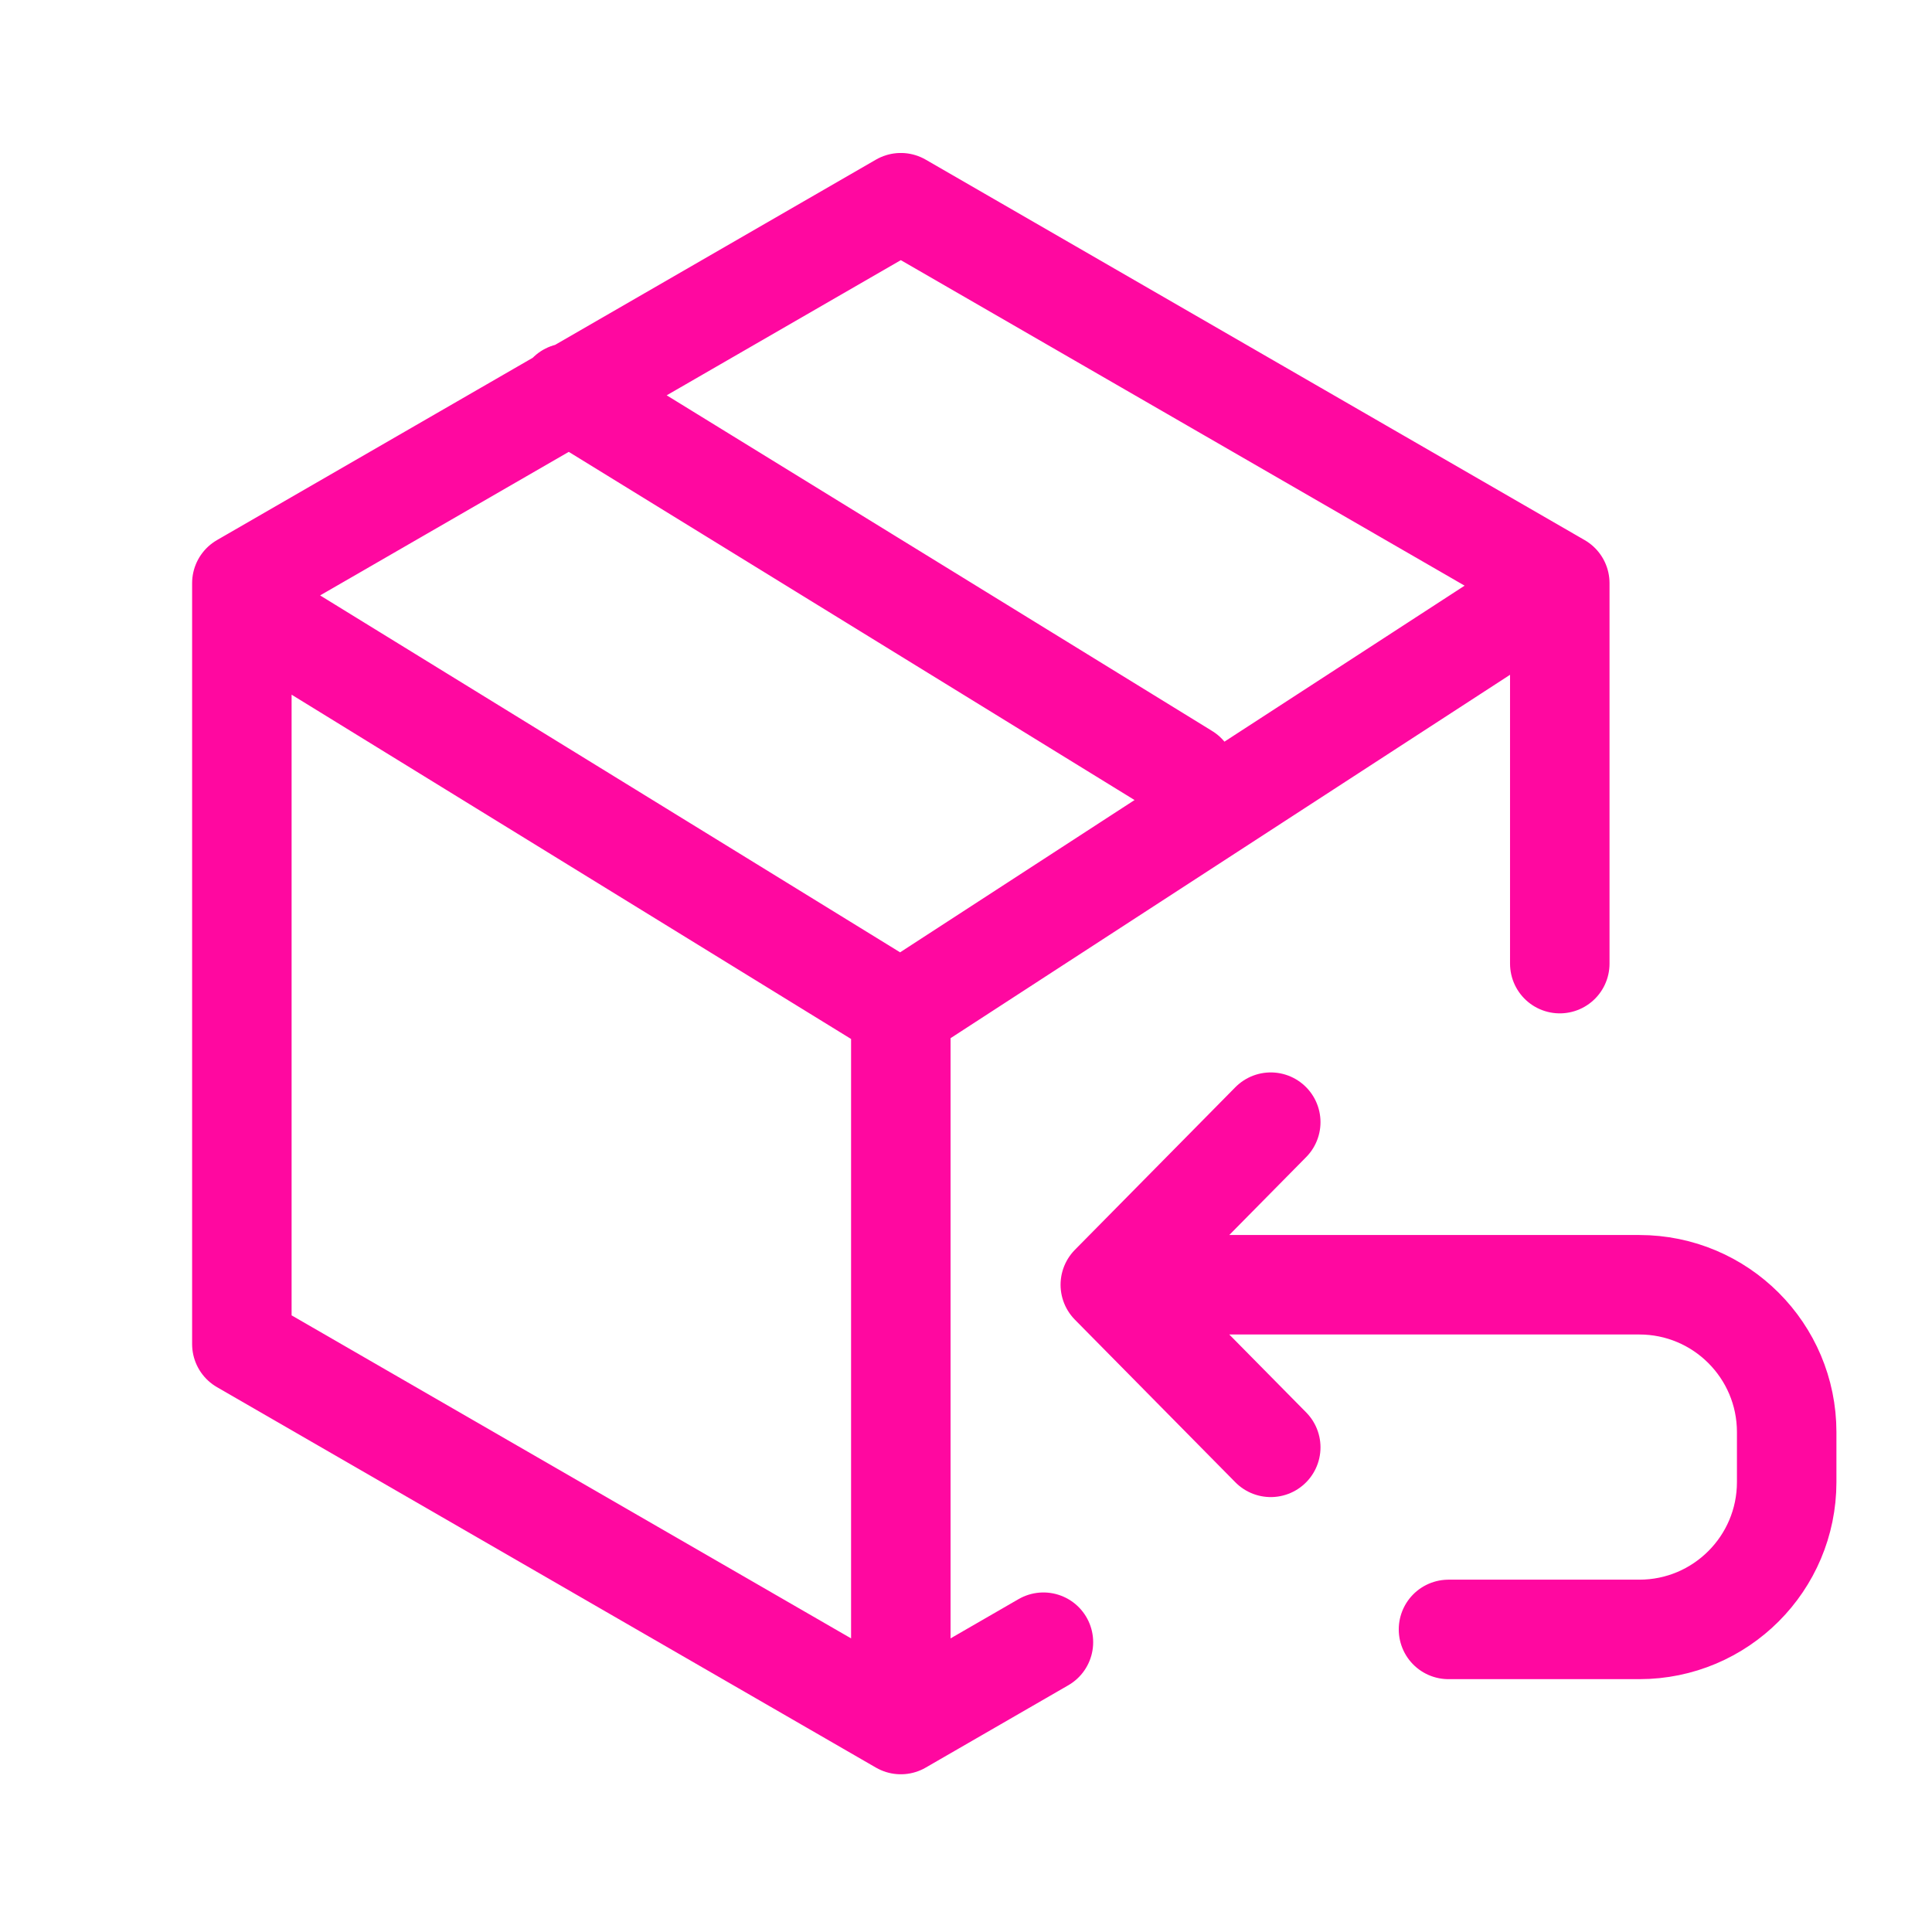
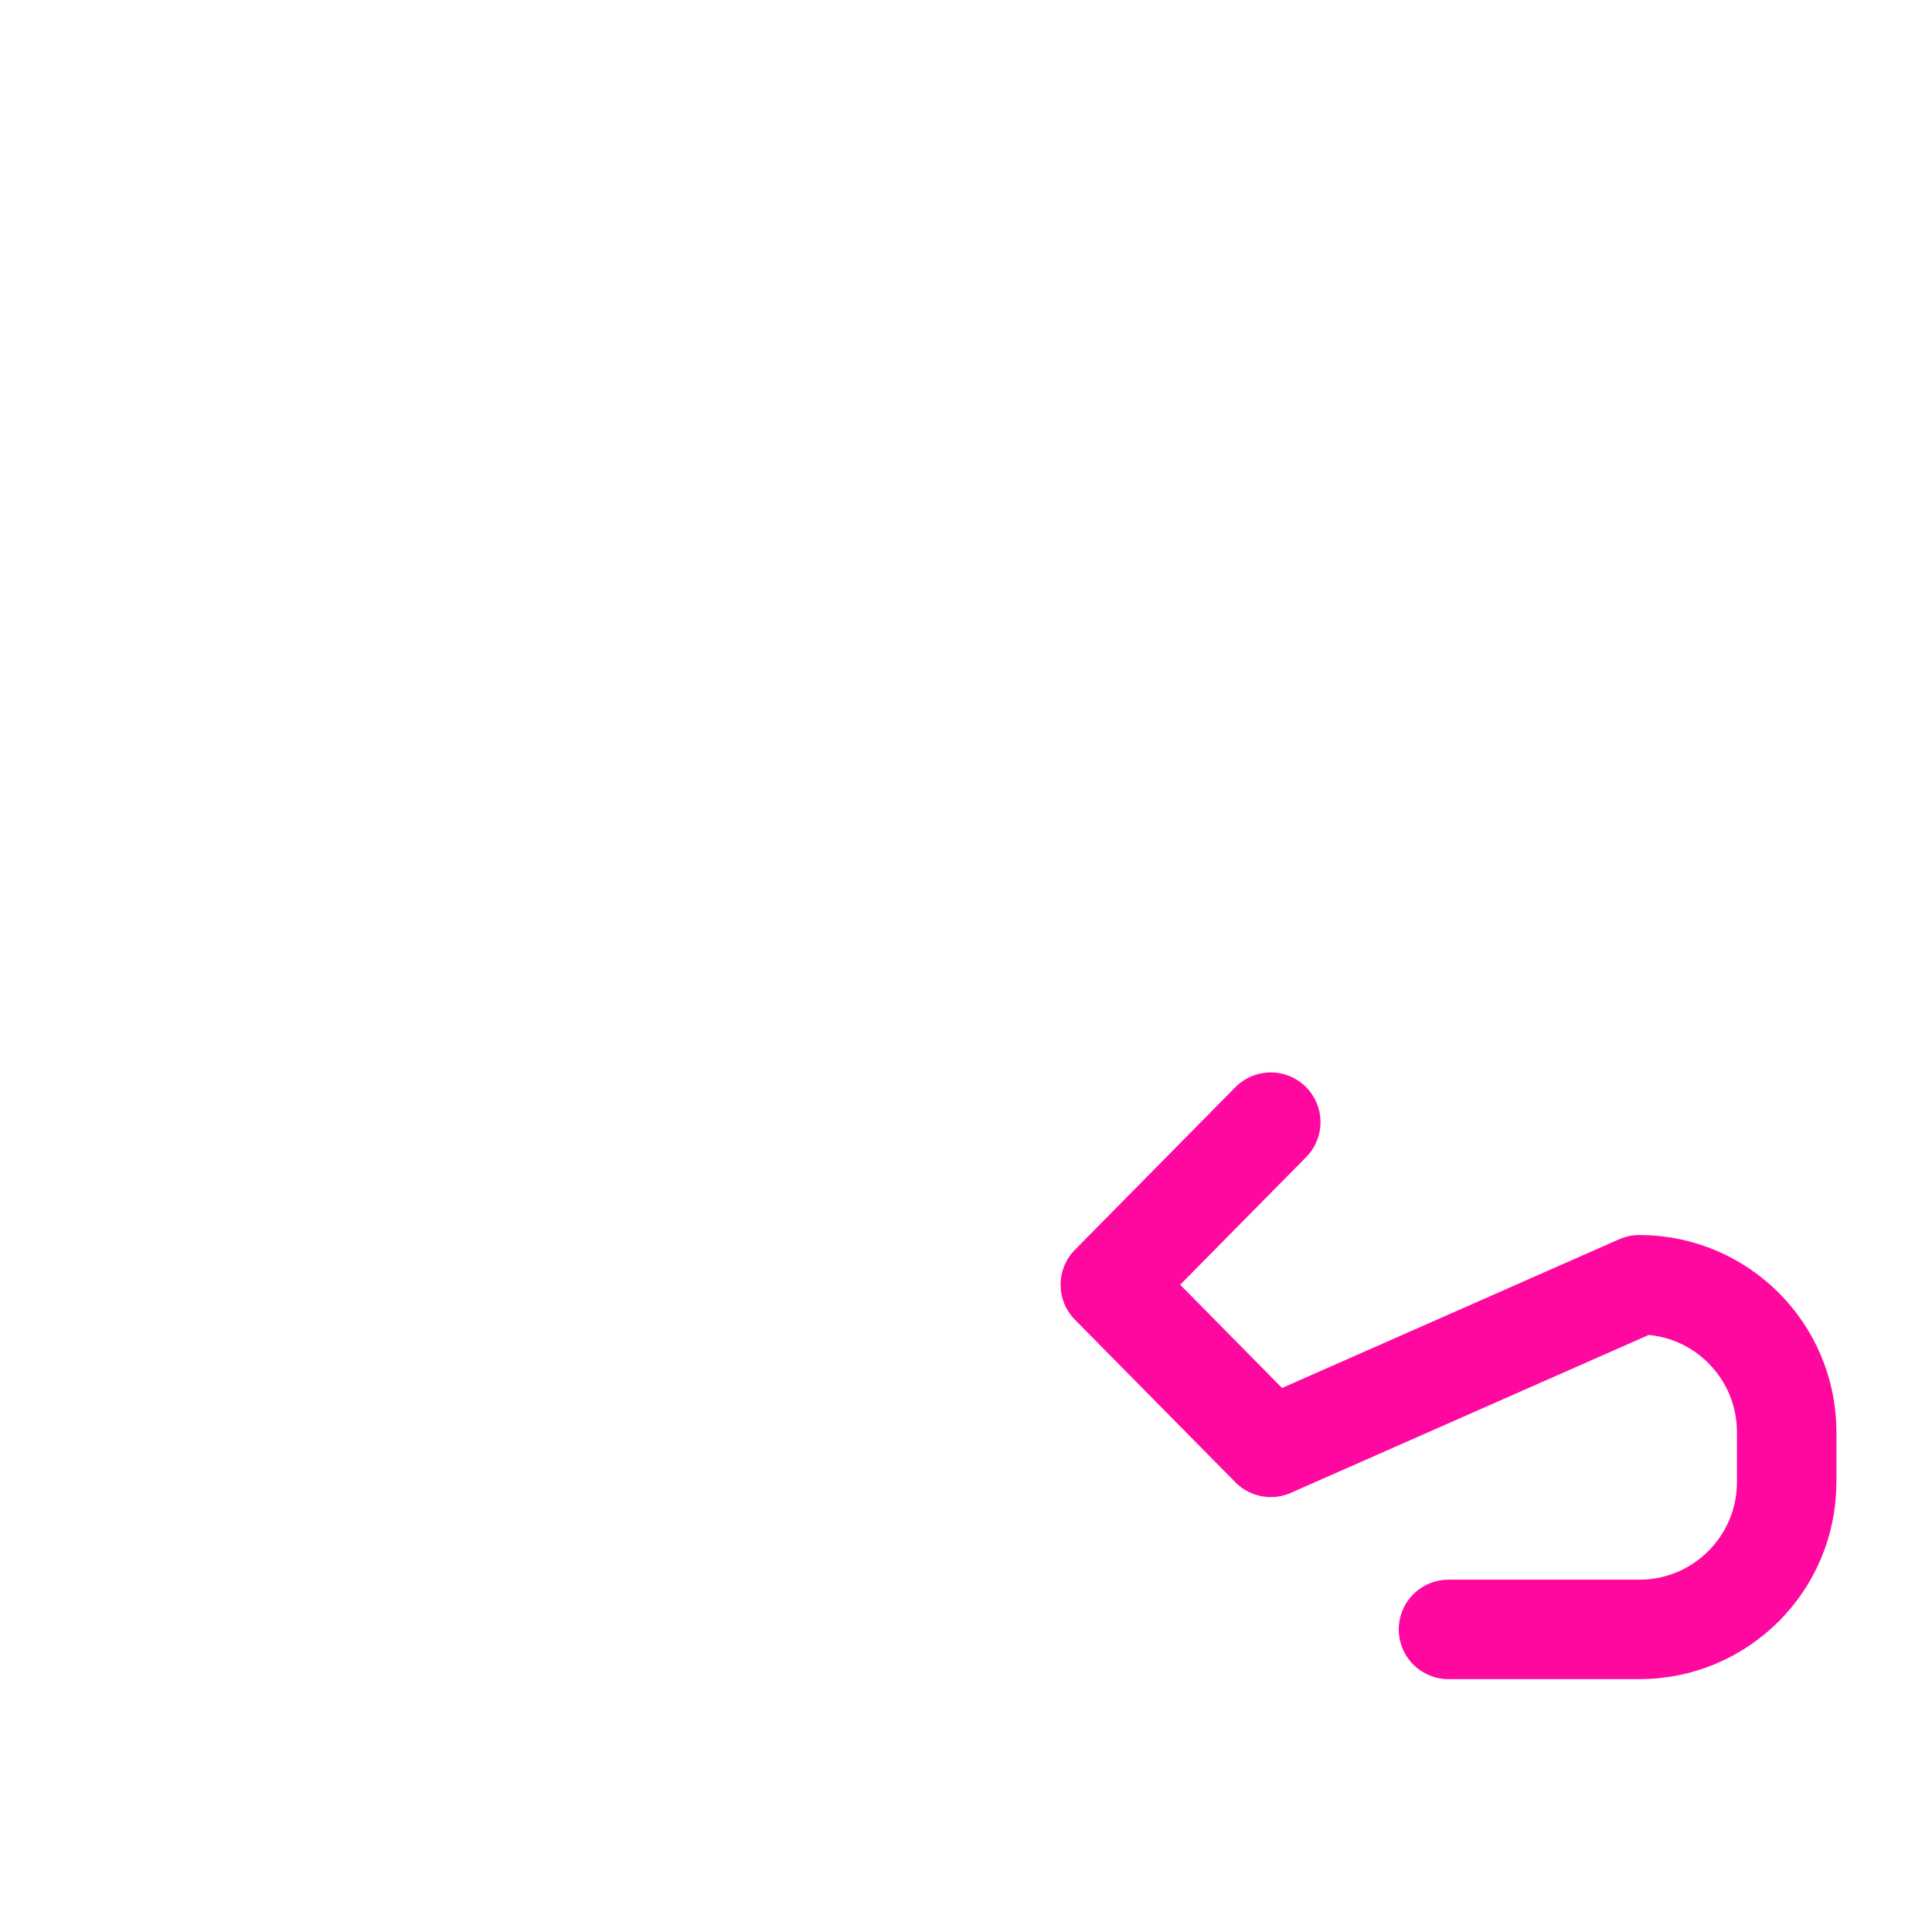
<svg xmlns="http://www.w3.org/2000/svg" width="65" height="65" viewBox="0 0 65 65" fill="none">
-   <path d="M52.477 19.62L30.307 6.82L8.137 19.62V45.22L30.307 58.02M52.477 19.62L30.307 34.02M52.477 19.62V32.42M30.307 58.02V34.02M30.307 58.02L35.105 55.25M30.307 34.02L9.507 21.22M39.907 26.02L19.107 13.22" stroke="#FF08A0" stroke-width="3.347" stroke-linecap="round" stroke-linejoin="round" />
-   <path d="M42.753 37.754L37.355 43.224M37.355 43.224L42.753 48.694M37.355 43.224L55.153 43.224C57.891 43.224 60.111 45.444 60.111 48.182L60.111 49.862C60.111 52.6 57.891 54.82 55.153 54.82L48.733 54.82" stroke="#FF08A0" stroke-width="3.347" stroke-linecap="round" stroke-linejoin="round" />
+   <path d="M42.753 37.754L37.355 43.224M37.355 43.224L42.753 48.694L55.153 43.224C57.891 43.224 60.111 45.444 60.111 48.182L60.111 49.862C60.111 52.6 57.891 54.82 55.153 54.82L48.733 54.82" stroke="#FF08A0" stroke-width="3.347" stroke-linecap="round" stroke-linejoin="round" />
</svg>